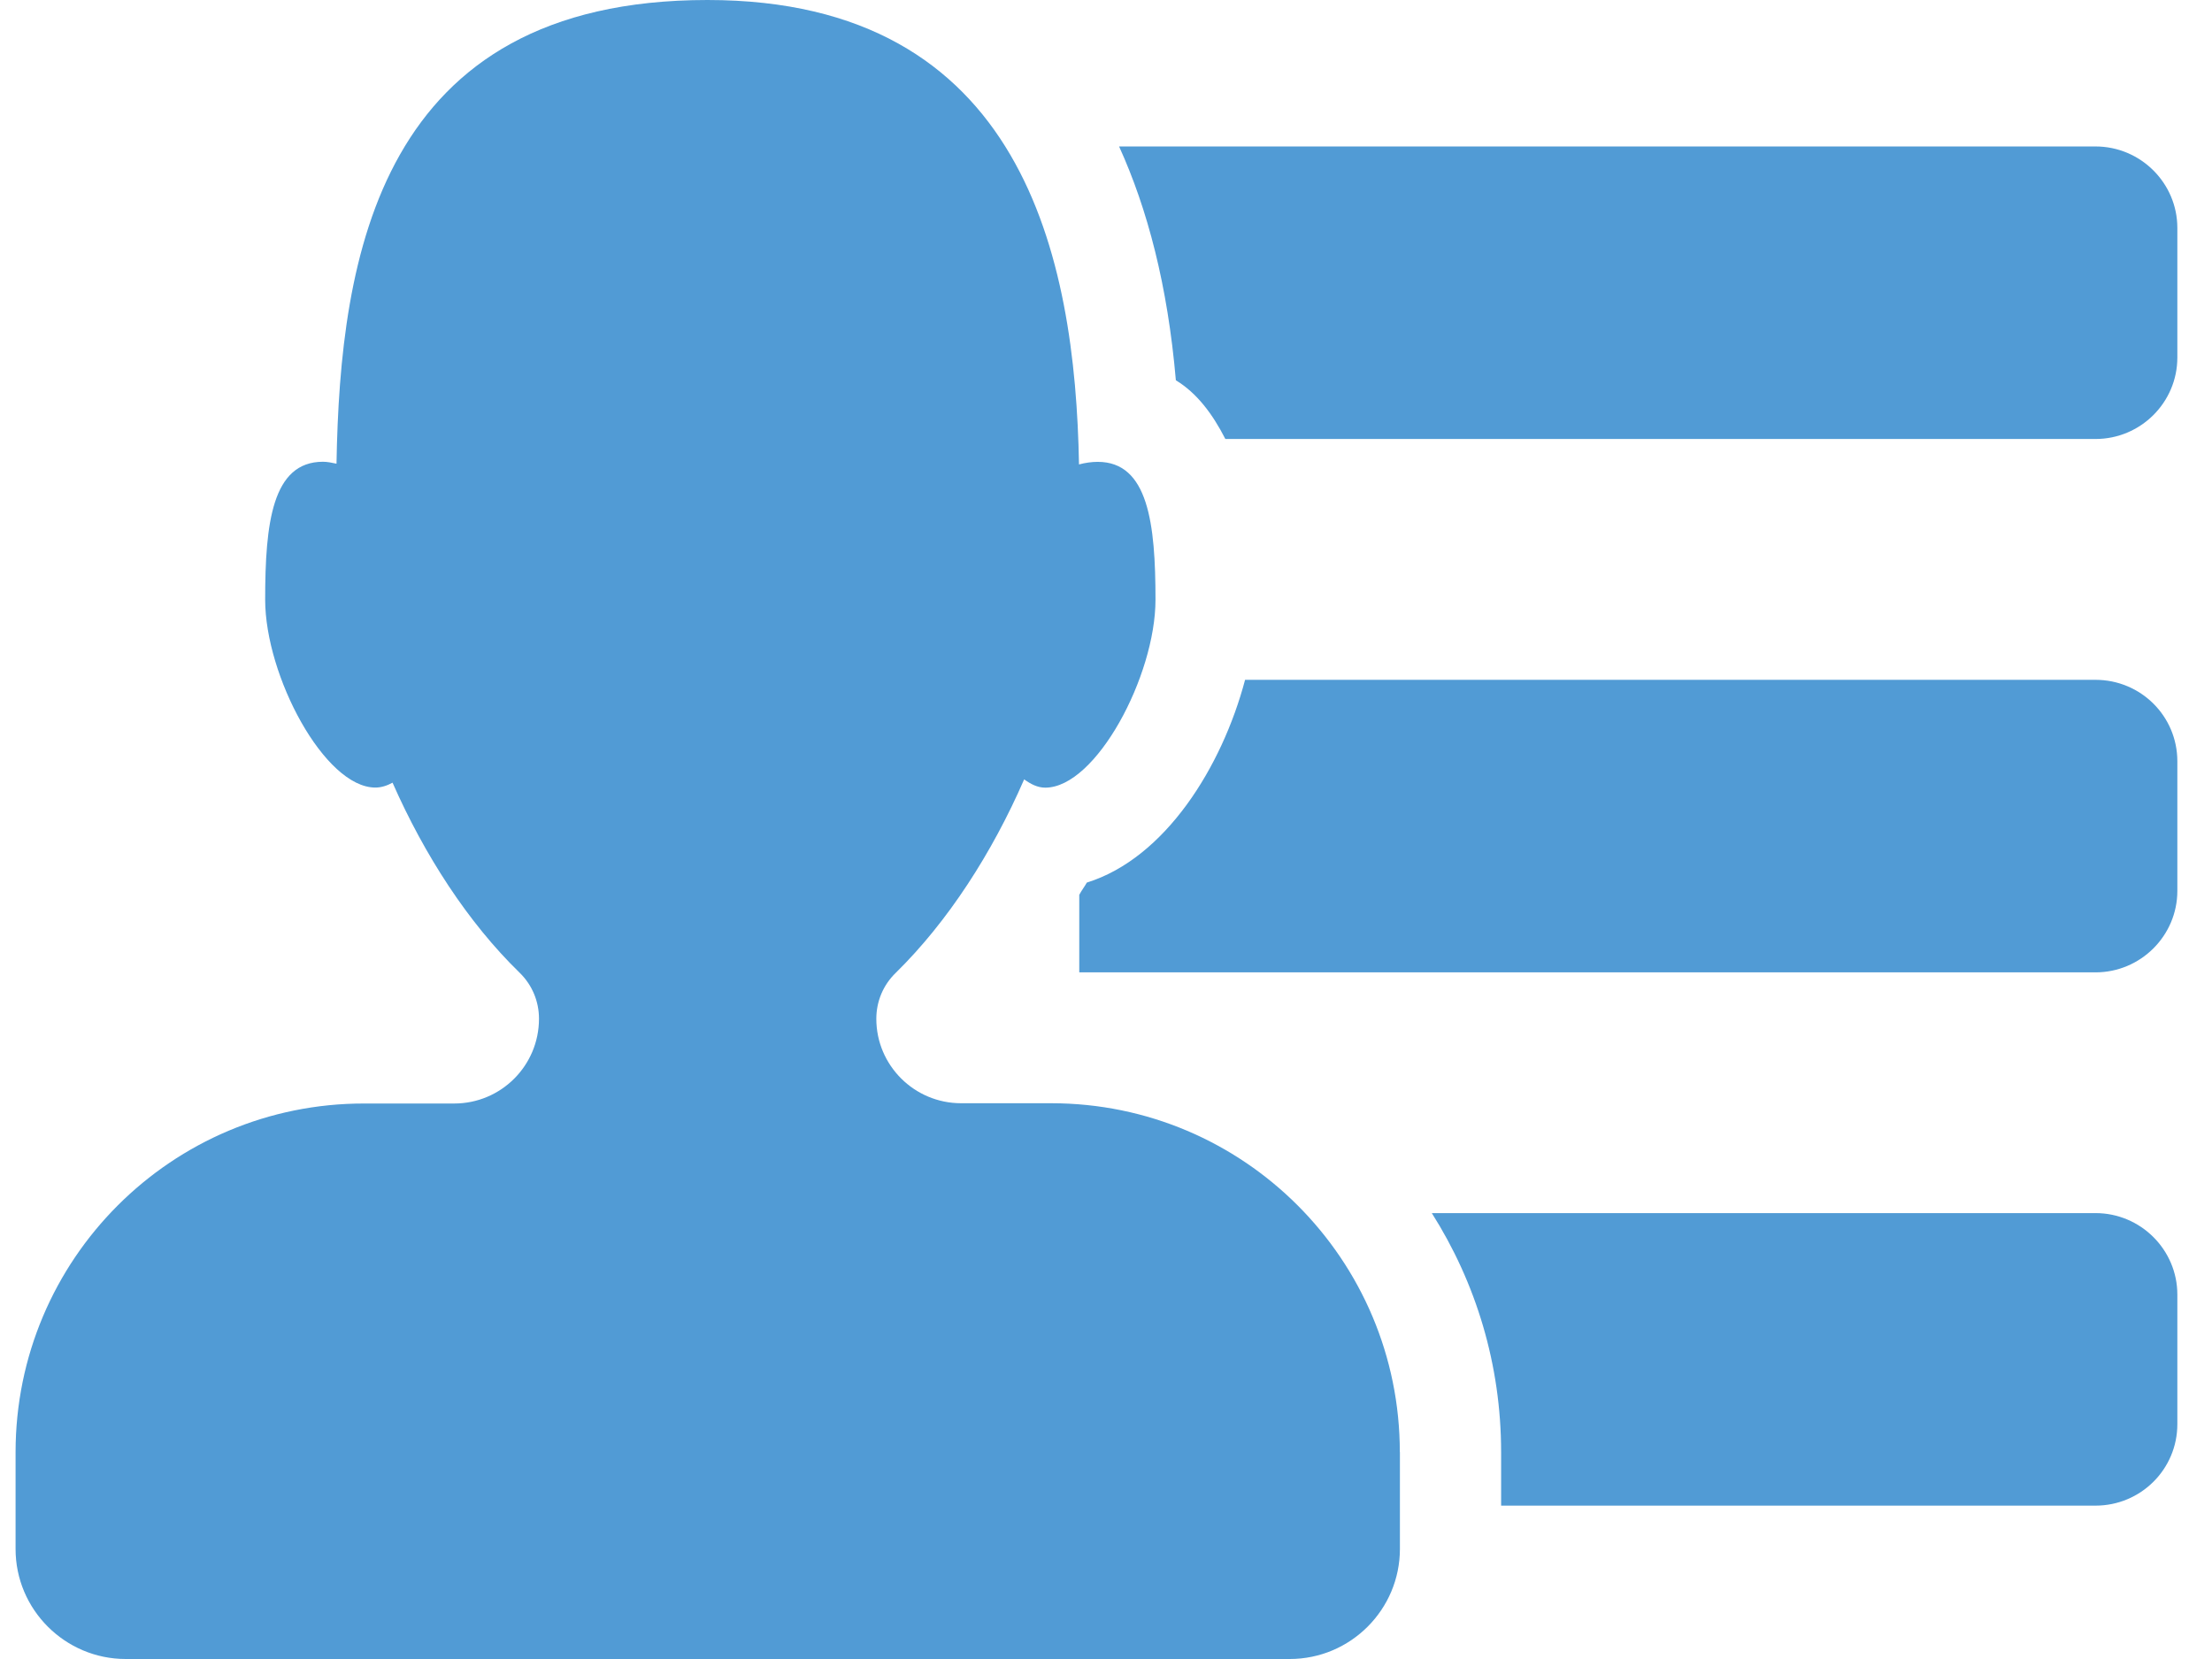
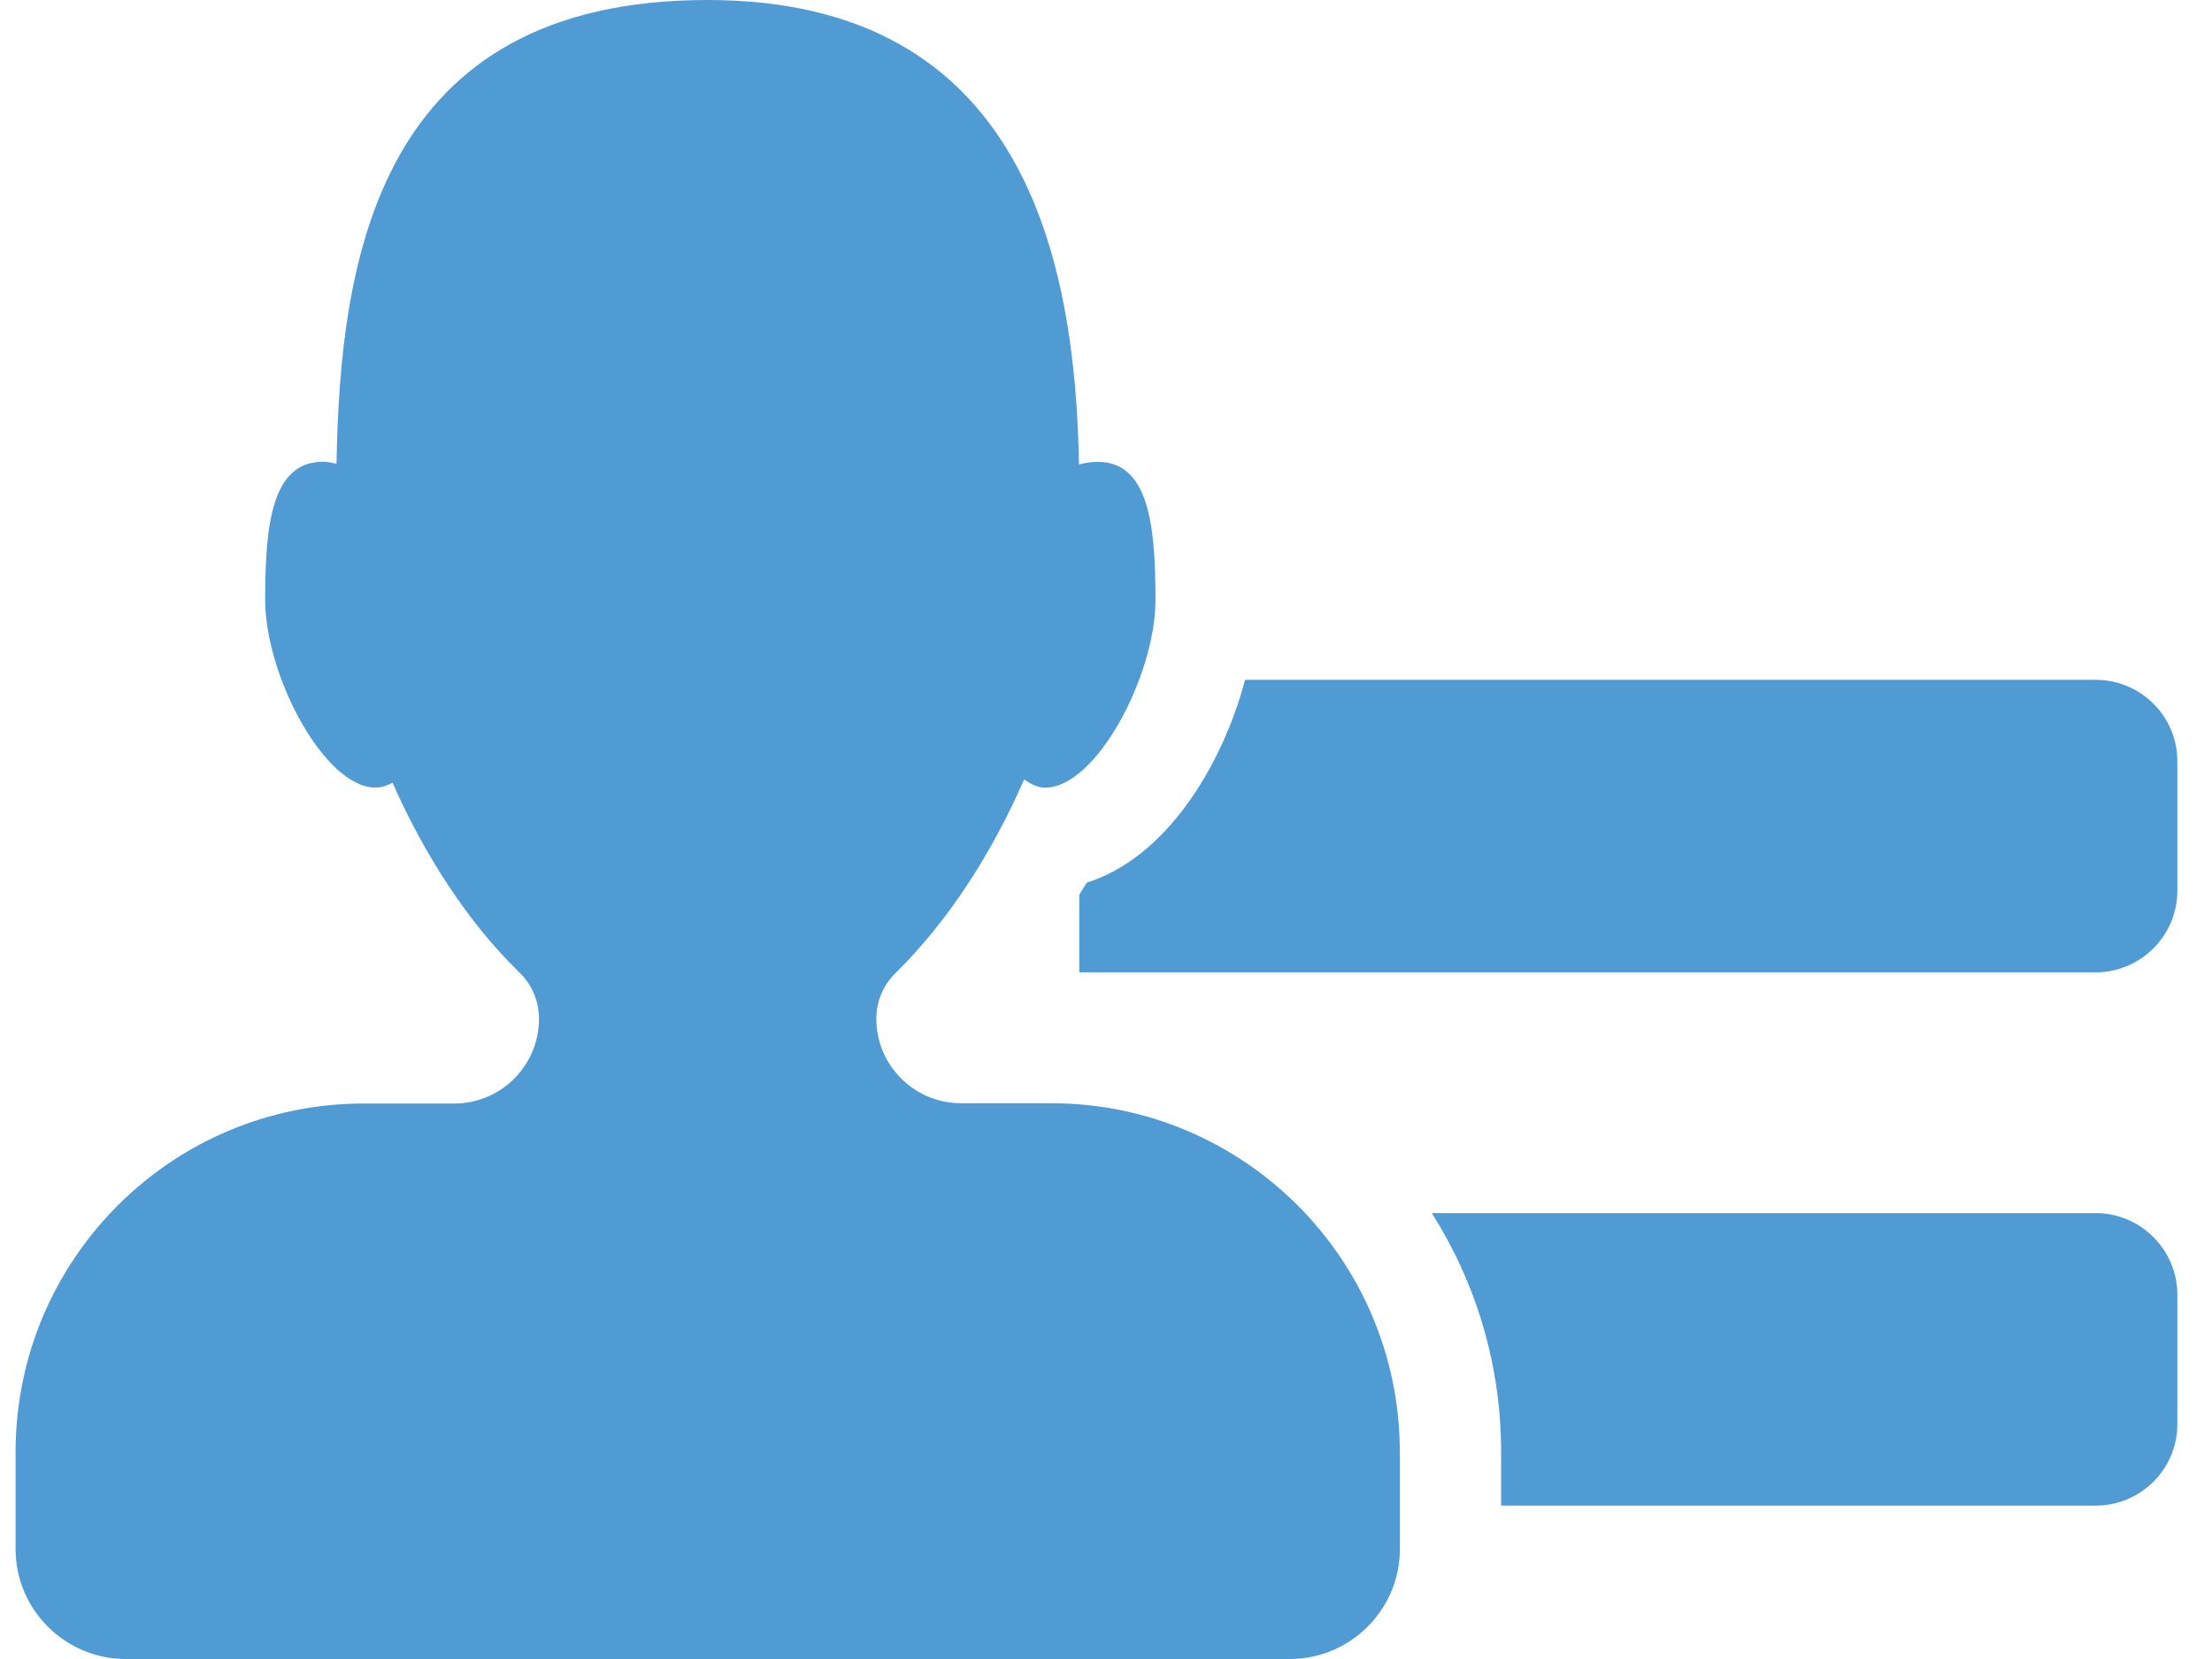
<svg xmlns="http://www.w3.org/2000/svg" version="1.1" id="Ebene_1" x="0px" y="0px" width="24px" height="18px" viewBox="0 0 24 18" style="enable-background:new 0 0 24 18;" xml:space="preserve">
  <g>
    <g>
      <path style="fill:#519BD5;" d="M15.188,15.756c0-2.09-1.693-3.786-3.783-3.786h-0.977    c-0.508,0-0.92-0.411-0.92-0.916c0-0.19,0.075-0.368,0.212-0.5    c0.565-0.555,1.044-1.299,1.392-2.098c0.069,0.05,0.144,0.09,0.229,0.09    c0.551,0,1.196-1.213,1.196-2.039c0-0.827-0.079-1.496-0.627-1.496    c-0.064,0-0.136,0.01-0.203,0.028C11.667,2.795,11.101,0,7.676,0    C4.109,0,3.69,2.791,3.651,5.031C3.6,5.02,3.55,5.01,3.504,5.01    c-0.551,0-0.627,0.669-0.627,1.496c0,0.826,0.644,2.039,1.196,2.039    c0.064,0,0.128-0.021,0.186-0.053c0.347,0.787,0.819,1.517,1.378,2.061    c0.136,0.132,0.211,0.311,0.211,0.5c0,0.508-0.411,0.92-0.92,0.92H3.955    c-2.093-0.004-3.786,1.693-3.786,3.783v1.049C0.168,17.463,0.705,18,1.364,18    h12.629c0.661,0,1.196-0.537,1.196-1.195V15.756z" />
-       <path style="fill:#519BD5;" d="M12.142,1.589C12.45,2.266,12.669,3.096,12.758,4.126    c0.229,0.139,0.398,0.365,0.537,0.637h9.441c0.49,0,0.888-0.397,0.888-0.884    V2.473c0-0.486-0.398-0.884-0.888-0.884H12.142z" />
      <path style="fill:#519BD5;" d="M11.792,9.576c-0.026,0.047-0.058,0.086-0.082,0.133v0.841    h11.026c0.49,0,0.888-0.398,0.888-0.884V8.26c0-0.491-0.398-0.884-0.888-0.884    H13.509C13.259,8.32,12.643,9.311,11.792,9.576L11.792,9.576z" />
      <path style="fill:#519BD5;" d="M16.287,15.756v0.58h6.449c0.49,0,0.888-0.394,0.888-0.884    v-1.406c0-0.486-0.398-0.884-0.888-0.884h-7.201    C16.011,13.913,16.287,14.801,16.287,15.756L16.287,15.756z" />
    </g>
  </g>
</svg>